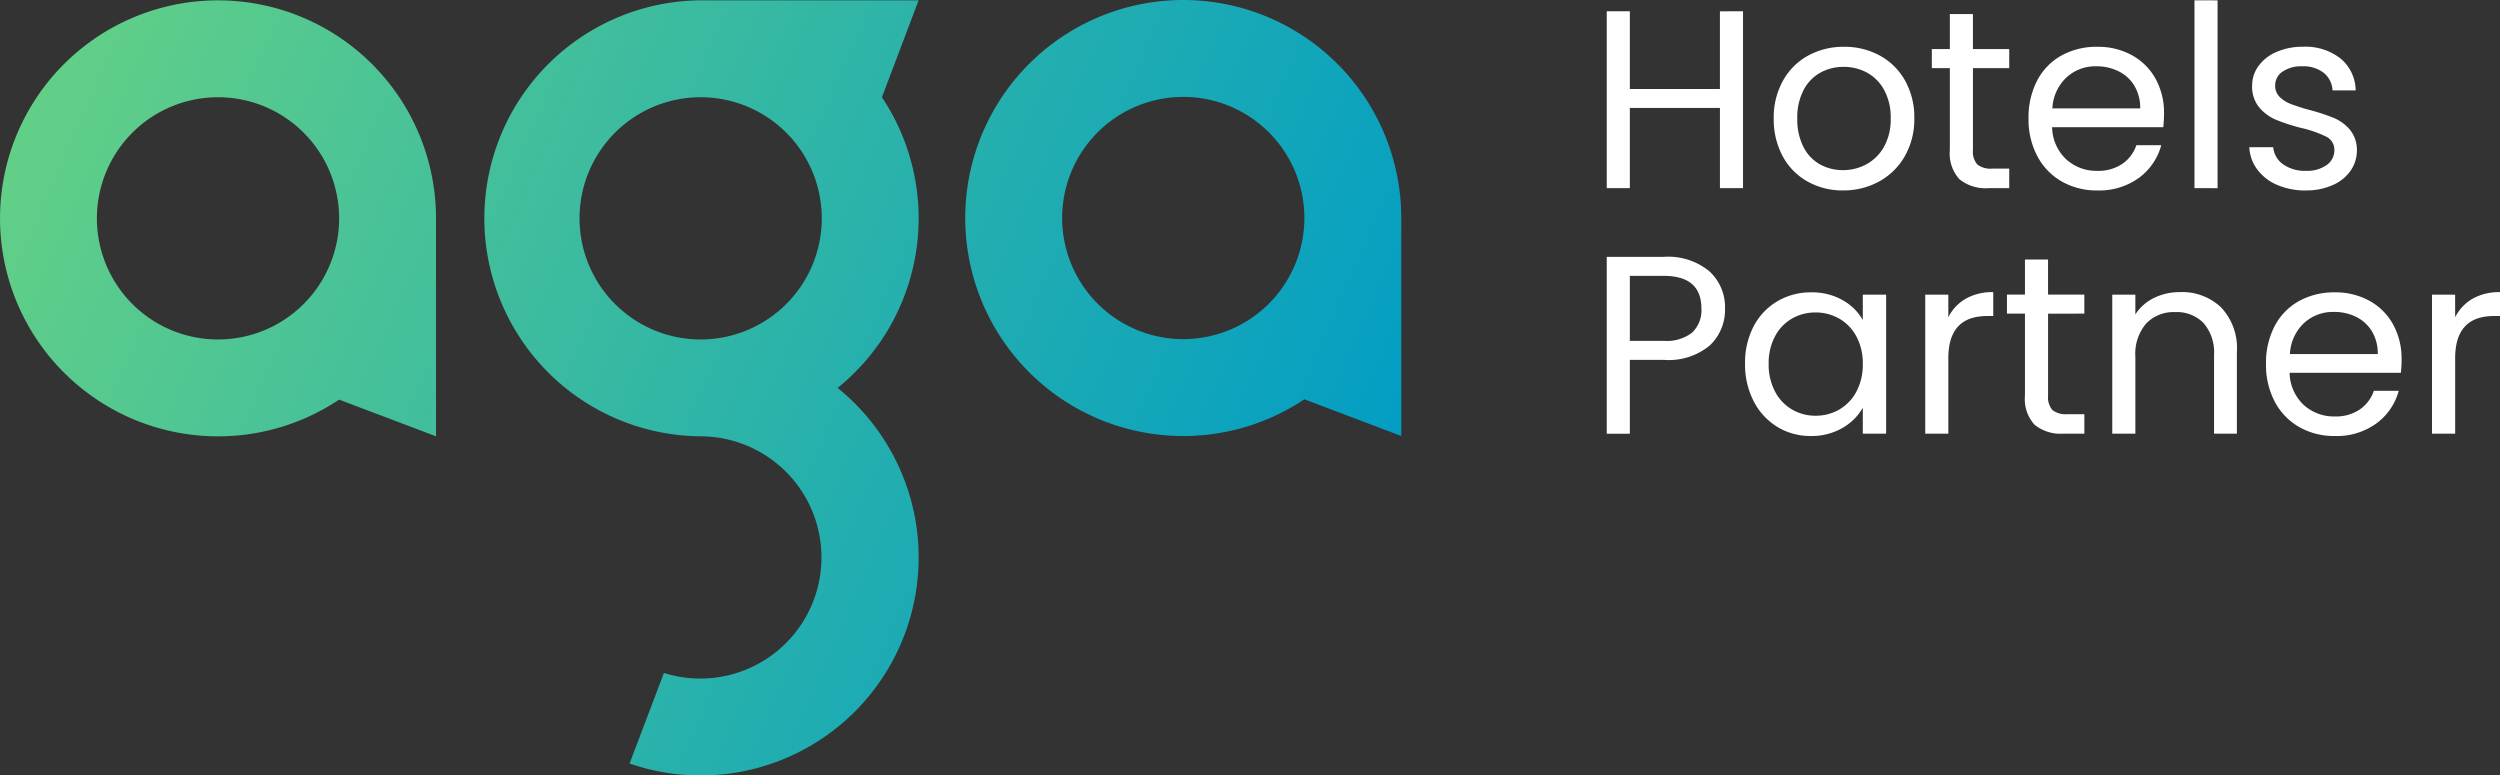
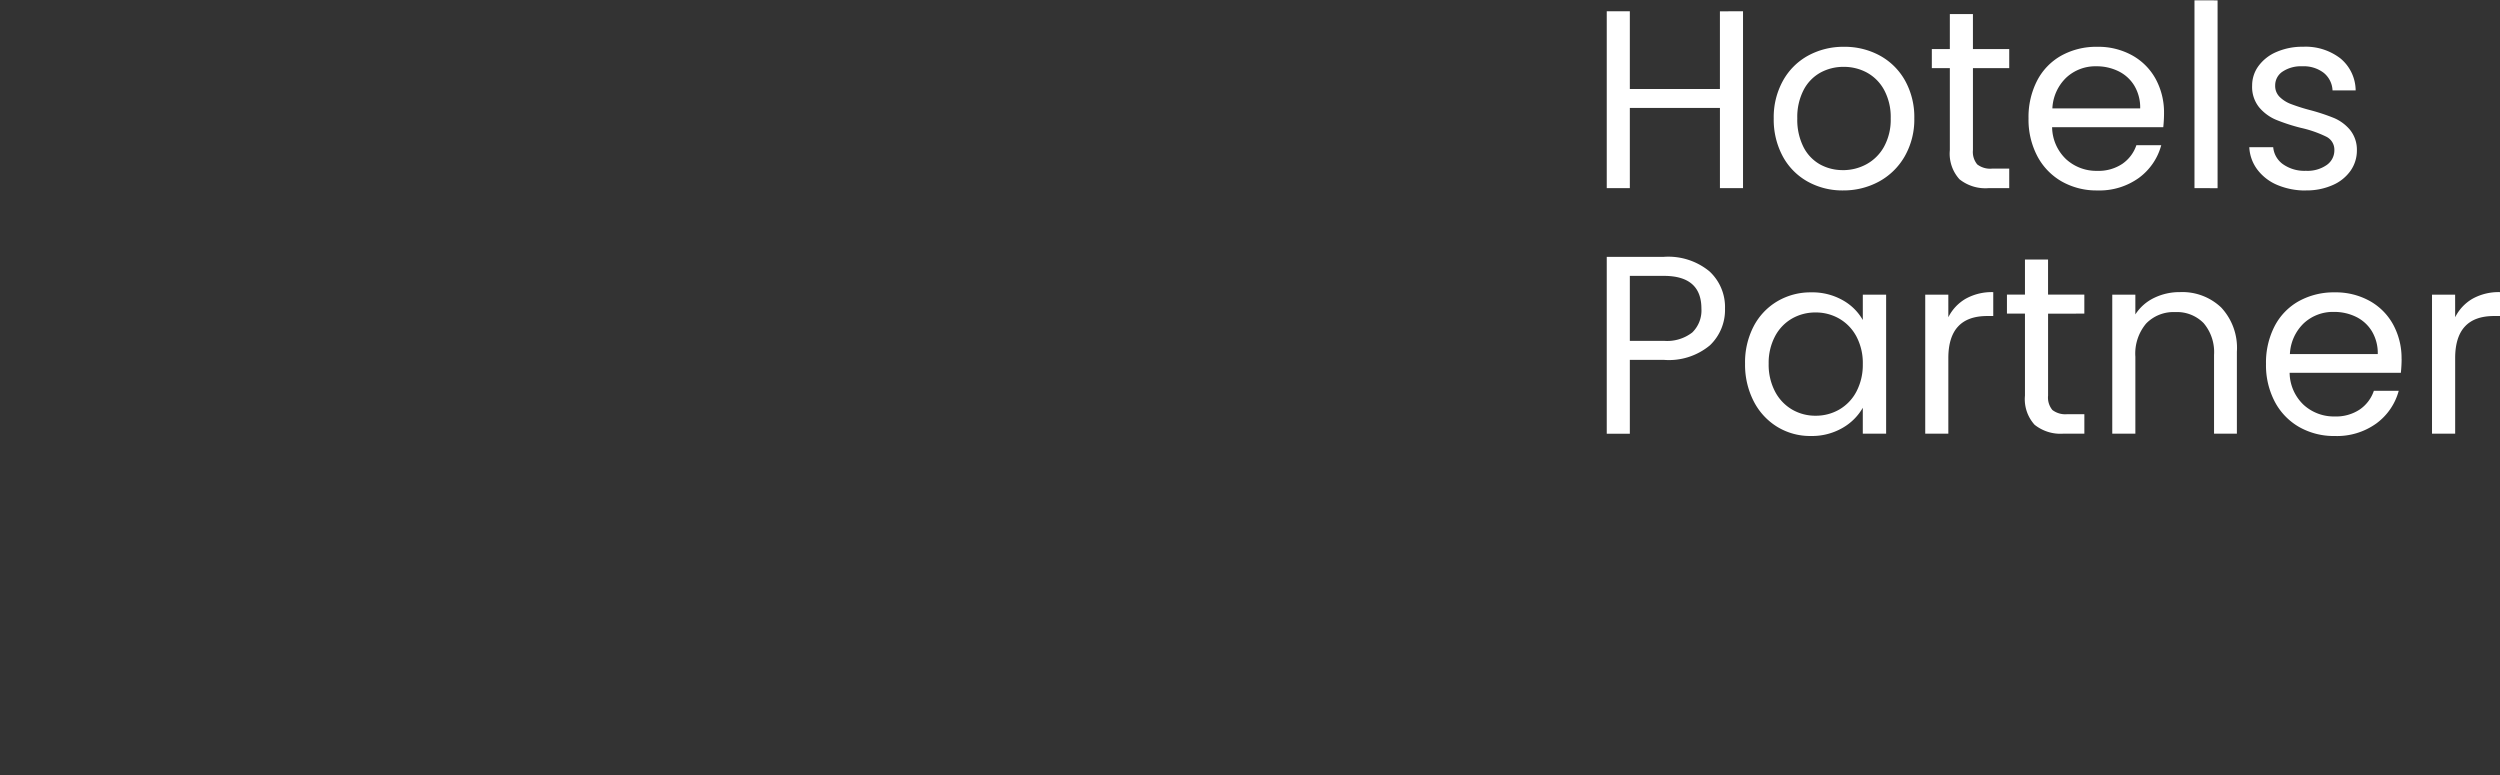
<svg xmlns="http://www.w3.org/2000/svg" id="Grupo_3491" data-name="Grupo 3491" width="182.779" height="56.695" viewBox="0 0 182.779 56.695">
  <rect x="0" y="0" width="182.779" height="56.695" fill="#333333" stroke="none" />
  <defs>
    <linearGradient id="linear-gradient" y1="0.072" x2="1.072" y2="0.332" gradientUnits="objectBoundingBox">
      <stop offset="0" stop-color="#65d185" />
      <stop offset="1" stop-color="#019dc5" />
    </linearGradient>
  </defs>
  <path id="Trazado_4011" data-name="Trazado 4011" d="M14.737-45.082V-32.15H13.049v-5.863H6.462v5.863H4.774V-45.082H6.462V-39.4h6.586v-5.677Zm7.31,13.1a5.205,5.205,0,0,1-2.588-.649,4.623,4.623,0,0,1-1.818-1.846,5.66,5.66,0,0,1-.659-2.774,5.5,5.5,0,0,1,.677-2.755,4.666,4.666,0,0,1,1.846-1.837,5.356,5.356,0,0,1,2.616-.64,5.356,5.356,0,0,1,2.616.64,4.683,4.683,0,0,1,1.846,1.828,5.484,5.484,0,0,1,.677,2.764,5.418,5.418,0,0,1-.7,2.774,4.822,4.822,0,0,1-1.883,1.846A5.4,5.4,0,0,1,22.047-31.983Zm0-1.484a3.565,3.565,0,0,0,1.707-.427,3.247,3.247,0,0,0,1.289-1.28,4.1,4.1,0,0,0,.492-2.078,4.164,4.164,0,0,0-.482-2.078A3.159,3.159,0,0,0,23.791-40.6a3.52,3.52,0,0,0-1.688-.417,3.5,3.5,0,0,0-1.7.417,3.061,3.061,0,0,0-1.234,1.271,4.3,4.3,0,0,0-.464,2.078,4.415,4.415,0,0,0,.455,2.1,3.021,3.021,0,0,0,1.215,1.271A3.414,3.414,0,0,0,22.047-33.468Zm9.5-7.459v5.993a1.426,1.426,0,0,0,.315,1.048,1.555,1.555,0,0,0,1.095.306H34.2v1.429H32.678a3.028,3.028,0,0,1-2.115-.649,2.787,2.787,0,0,1-.705-2.134v-5.993H28.541v-1.392h1.317v-2.56h1.688v2.56H34.2v1.392Zm13.971,3.3a9.939,9.939,0,0,1-.056,1.02H37.335a3.287,3.287,0,0,0,1.03,2.347,3.275,3.275,0,0,0,2.273.844,3.122,3.122,0,0,0,1.828-.51,2.7,2.7,0,0,0,1.03-1.364h1.818A4.371,4.371,0,0,1,43.681-32.9a4.928,4.928,0,0,1-3.043.918,5.139,5.139,0,0,1-2.588-.649,4.6,4.6,0,0,1-1.79-1.846,5.725,5.725,0,0,1-.649-2.774,5.807,5.807,0,0,1,.631-2.764,4.428,4.428,0,0,1,1.772-1.828,5.274,5.274,0,0,1,2.625-.64,5.1,5.1,0,0,1,2.56.631,4.368,4.368,0,0,1,1.716,1.735A5.12,5.12,0,0,1,45.517-37.624Zm-1.744-.353a3.114,3.114,0,0,0-.427-1.661,2.775,2.775,0,0,0-1.16-1.058,3.617,3.617,0,0,0-1.623-.362,3.129,3.129,0,0,0-2.18.816,3.326,3.326,0,0,0-1.03,2.264Zm5.659-7.9v13.73H47.744V-45.88Zm6.475,13.9a5.259,5.259,0,0,1-2.1-.4A3.537,3.537,0,0,1,52.345-33.5a2.962,2.962,0,0,1-.594-1.642H53.5a1.712,1.712,0,0,0,.714,1.243,2.718,2.718,0,0,0,1.679.482,2.443,2.443,0,0,0,1.521-.427,1.3,1.3,0,0,0,.557-1.076,1.061,1.061,0,0,0-.594-.993,8.325,8.325,0,0,0-1.837-.64,13.5,13.5,0,0,1-1.846-.6,3.275,3.275,0,0,1-1.225-.909,2.373,2.373,0,0,1-.51-1.586,2.4,2.4,0,0,1,.464-1.429,3.144,3.144,0,0,1,1.317-1.03,4.74,4.74,0,0,1,1.948-.38,4.16,4.16,0,0,1,2.727.853,3.075,3.075,0,0,1,1.113,2.338H57.837a1.745,1.745,0,0,0-.64-1.28,2.387,2.387,0,0,0-1.568-.482,2.418,2.418,0,0,0-1.447.39,1.2,1.2,0,0,0-.538,1.02,1.119,1.119,0,0,0,.325.826,2.372,2.372,0,0,0,.816.519,14.062,14.062,0,0,0,1.364.436,14.69,14.69,0,0,1,1.781.584,3.115,3.115,0,0,1,1.178.863,2.307,2.307,0,0,1,.51,1.5,2.573,2.573,0,0,1-.464,1.5,3.093,3.093,0,0,1-1.308,1.048A4.676,4.676,0,0,1,55.907-31.983ZM13.42-23.342a3.572,3.572,0,0,1-1.1,2.681,4.682,4.682,0,0,1-3.367,1.067H6.462v5.4H4.774V-27.127H8.949a4.732,4.732,0,0,1,3.33,1.058A3.55,3.55,0,0,1,13.42-23.342ZM8.949-20.986a3,3,0,0,0,2.078-.612,2.247,2.247,0,0,0,.668-1.744q0-2.393-2.746-2.393H6.462v4.75Zm5.937,1.67a5.711,5.711,0,0,1,.631-2.737,4.577,4.577,0,0,1,1.735-1.828,4.758,4.758,0,0,1,2.458-.649,4.512,4.512,0,0,1,2.319.575,3.832,3.832,0,0,1,1.466,1.447v-1.855H25.2V-14.2H23.494v-1.892A3.978,3.978,0,0,1,22-14.613a4.468,4.468,0,0,1-2.31.584,4.609,4.609,0,0,1-2.449-.668,4.685,4.685,0,0,1-1.725-1.874A5.836,5.836,0,0,1,14.886-19.316Zm8.609.019a4.134,4.134,0,0,0-.464-2,3.275,3.275,0,0,0-1.252-1.308,3.412,3.412,0,0,0-1.735-.455,3.416,3.416,0,0,0-1.725.445,3.23,3.23,0,0,0-1.243,1.3,4.134,4.134,0,0,0-.464,2,4.229,4.229,0,0,0,.464,2.032,3.281,3.281,0,0,0,1.243,1.317,3.362,3.362,0,0,0,1.725.455,3.412,3.412,0,0,0,1.735-.455,3.261,3.261,0,0,0,1.252-1.317A4.188,4.188,0,0,0,23.494-19.3Zm6.253-3.414a3.239,3.239,0,0,1,1.271-1.354,3.928,3.928,0,0,1,2.013-.482V-22.8h-.445q-2.839,0-2.839,3.08V-14.2H28.059V-24.363h1.688Zm7.292-.26v5.993a1.426,1.426,0,0,0,.315,1.048,1.555,1.555,0,0,0,1.095.306h1.243V-14.2H38.17a3.028,3.028,0,0,1-2.115-.649,2.787,2.787,0,0,1-.705-2.134v-5.993H34.033v-1.392H35.35v-2.56h1.688v2.56h2.653v1.392Zm9.648-1.577a4.121,4.121,0,0,1,3.006,1.122,4.32,4.32,0,0,1,1.15,3.238V-14.2h-1.67v-5.752a3.269,3.269,0,0,0-.761-2.328,2.718,2.718,0,0,0-2.078-.807,2.783,2.783,0,0,0-2.124.835,3.411,3.411,0,0,0-.789,2.431V-14.2H41.733V-24.363h1.688v1.447a3.352,3.352,0,0,1,1.364-1.206A4.23,4.23,0,0,1,46.686-24.548Zm16.2,4.88a9.935,9.935,0,0,1-.056,1.02H54.7a3.287,3.287,0,0,0,1.03,2.347A3.275,3.275,0,0,0,58-15.457a3.122,3.122,0,0,0,1.828-.51,2.7,2.7,0,0,0,1.03-1.364h1.818a4.371,4.371,0,0,1-1.633,2.384A4.928,4.928,0,0,1,58-14.028a5.139,5.139,0,0,1-2.588-.649,4.6,4.6,0,0,1-1.79-1.846,5.725,5.725,0,0,1-.649-2.774,5.807,5.807,0,0,1,.631-2.764,4.428,4.428,0,0,1,1.772-1.828A5.274,5.274,0,0,1,58-24.53a5.1,5.1,0,0,1,2.56.631,4.368,4.368,0,0,1,1.716,1.735A5.12,5.12,0,0,1,62.884-19.669Zm-1.744-.353a3.114,3.114,0,0,0-.427-1.661,2.775,2.775,0,0,0-1.16-1.058A3.617,3.617,0,0,0,57.93-23.1a3.129,3.129,0,0,0-2.18.816,3.326,3.326,0,0,0-1.03,2.264Zm5.659-2.69a3.239,3.239,0,0,1,1.271-1.354,3.928,3.928,0,0,1,2.013-.482V-22.8h-.445q-2.839,0-2.839,3.08V-14.2H65.11V-24.363H66.8Z" transform="translate(112.698 45.905)" fill="#fff" />
-   <path id="Unión_66" data-name="Unión 66" d="M46.028,55.823,48.54,49.2A8.855,8.855,0,1,0,51.224,31.9a15.939,15.939,0,0,1,0-31.877H67.162L64.479,7.109h0a15.938,15.938,0,0,1-3.239,21.252,15.936,15.936,0,0,1-15.21,27.463ZM42.371,15.964a8.855,8.855,0,1,0,8.854-8.855A8.853,8.853,0,0,0,42.371,15.964ZM24.793,29.217h0a15.938,15.938,0,1,1,7.085-13.252V31.9ZM7.084,15.964a8.855,8.855,0,1,0,8.855-8.855A8.855,8.855,0,0,0,7.084,15.964ZM95.365,29.193h0a15.939,15.939,0,1,1,7.084-13.253V31.877ZM77.655,15.938a8.855,8.855,0,1,0,8.854-8.854A8.855,8.855,0,0,0,77.655,15.938Z" fill="url(#linear-gradient)" />
</svg>